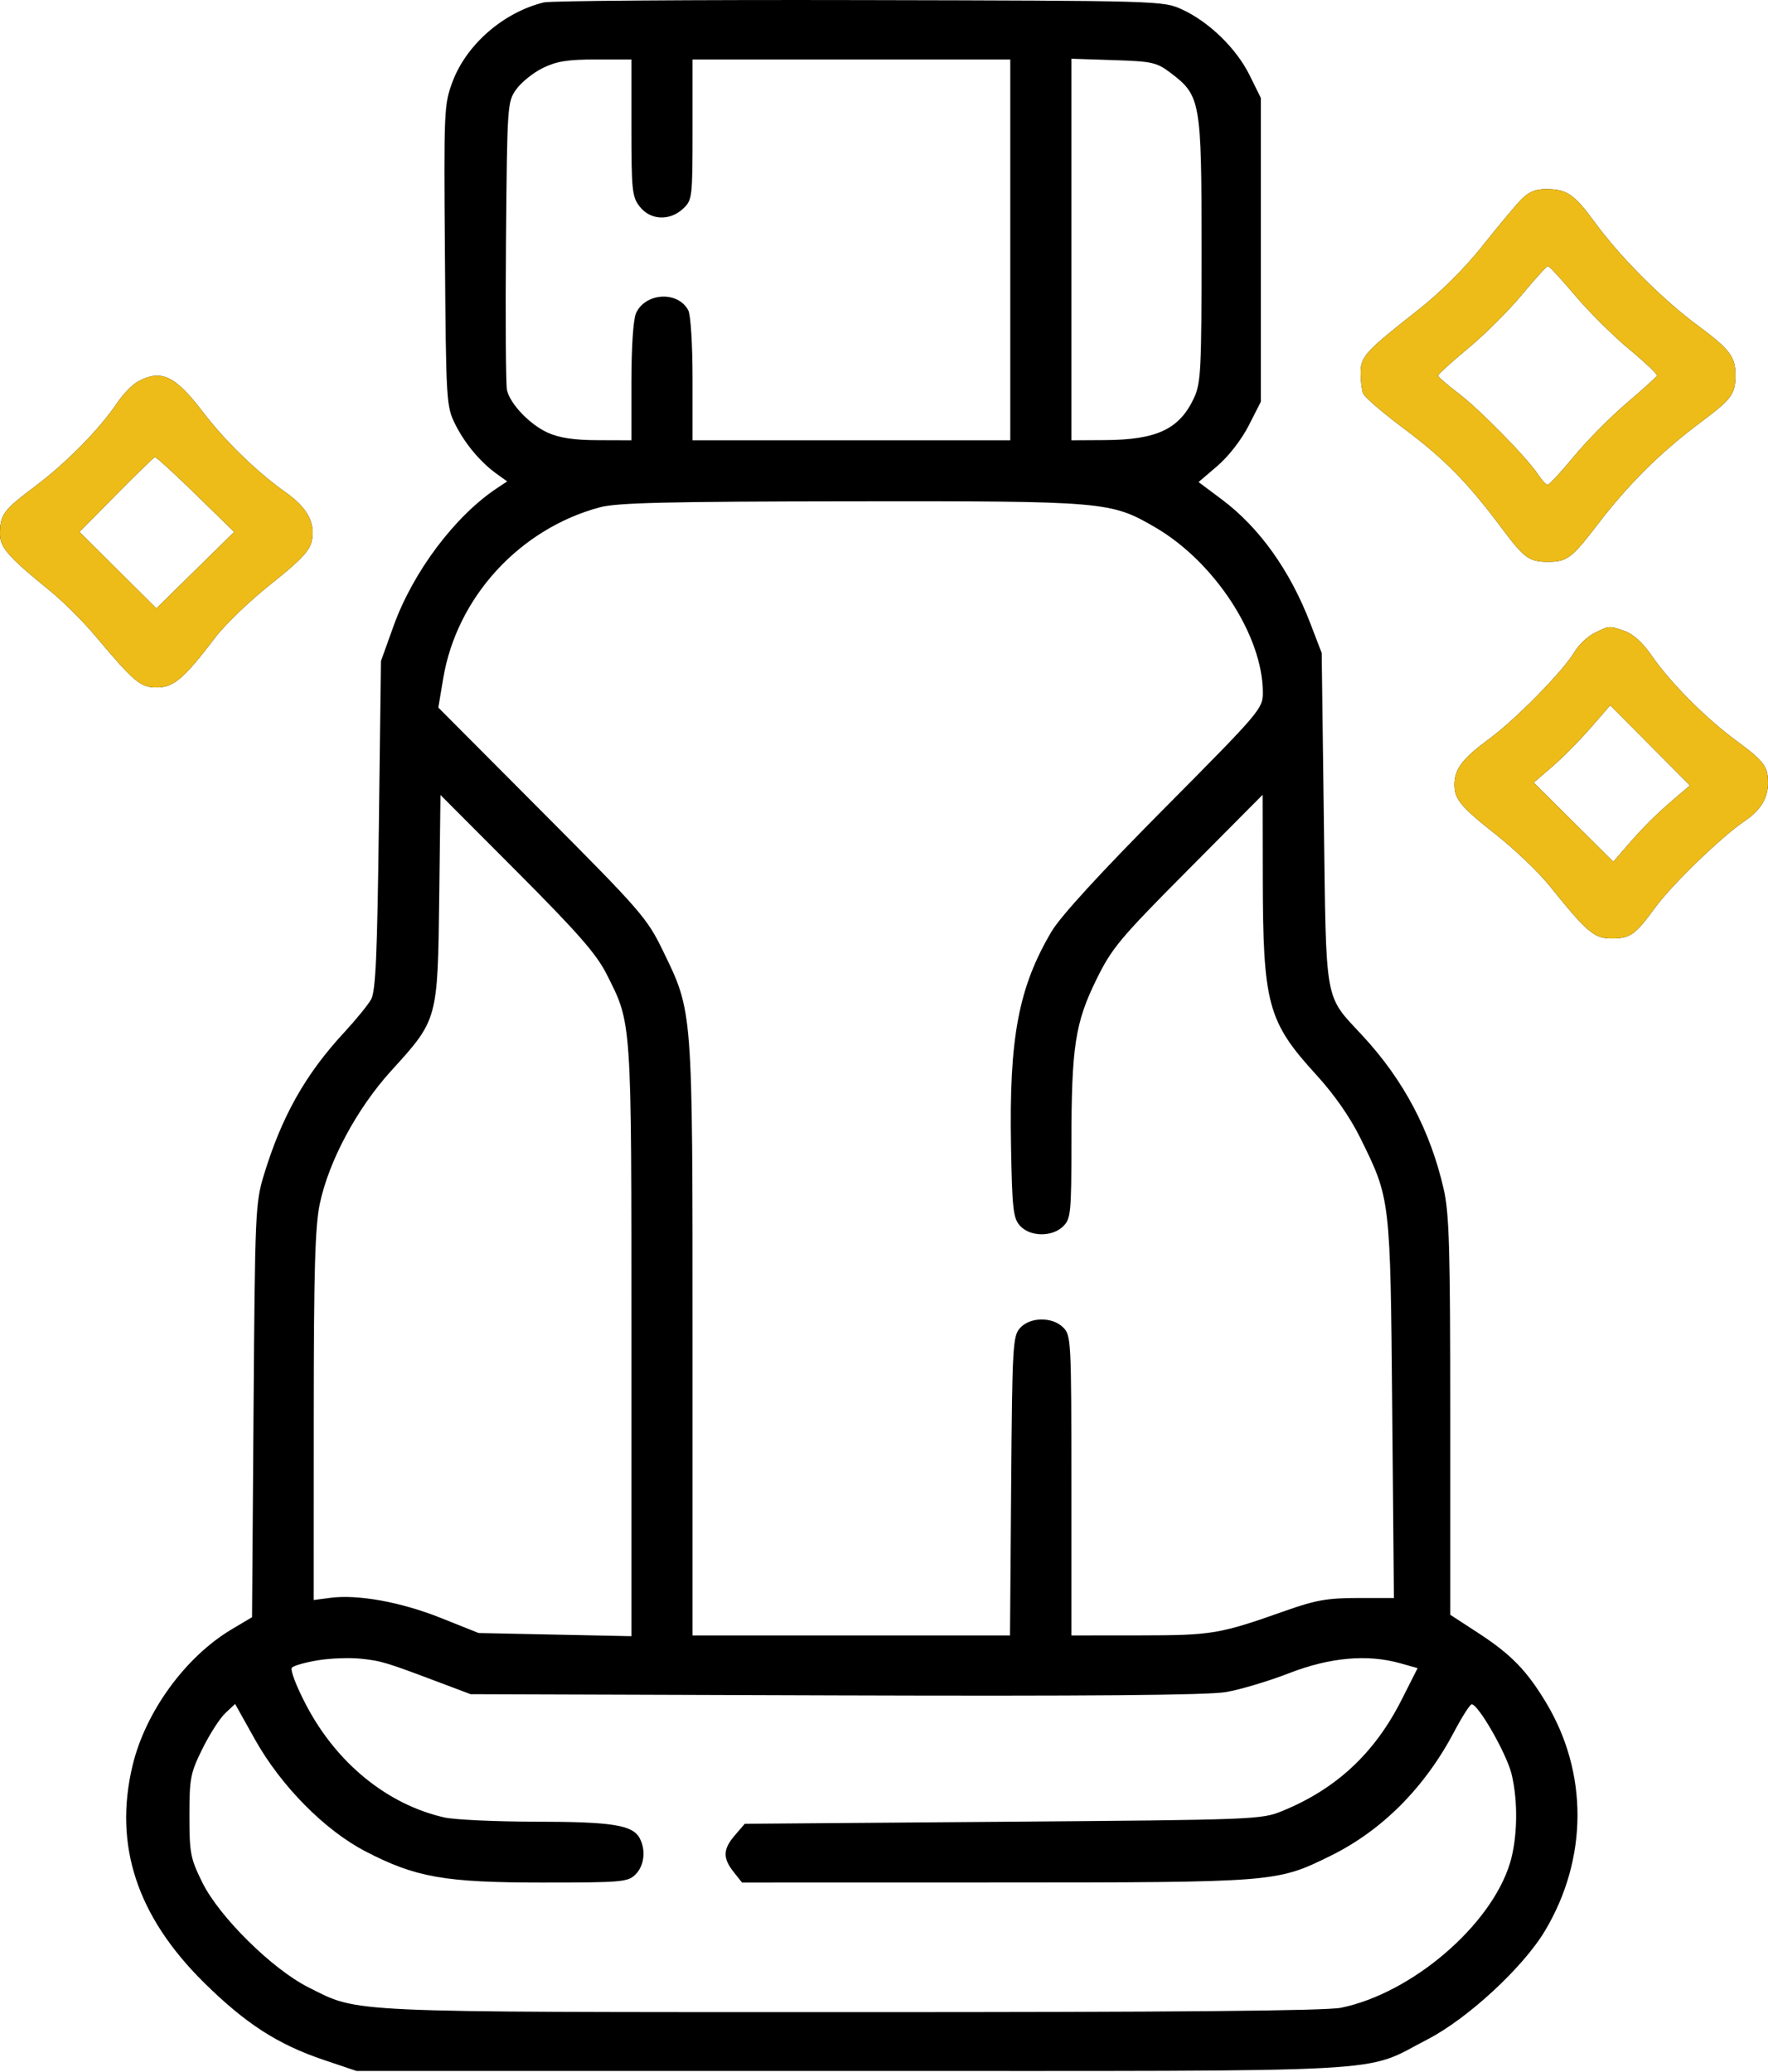
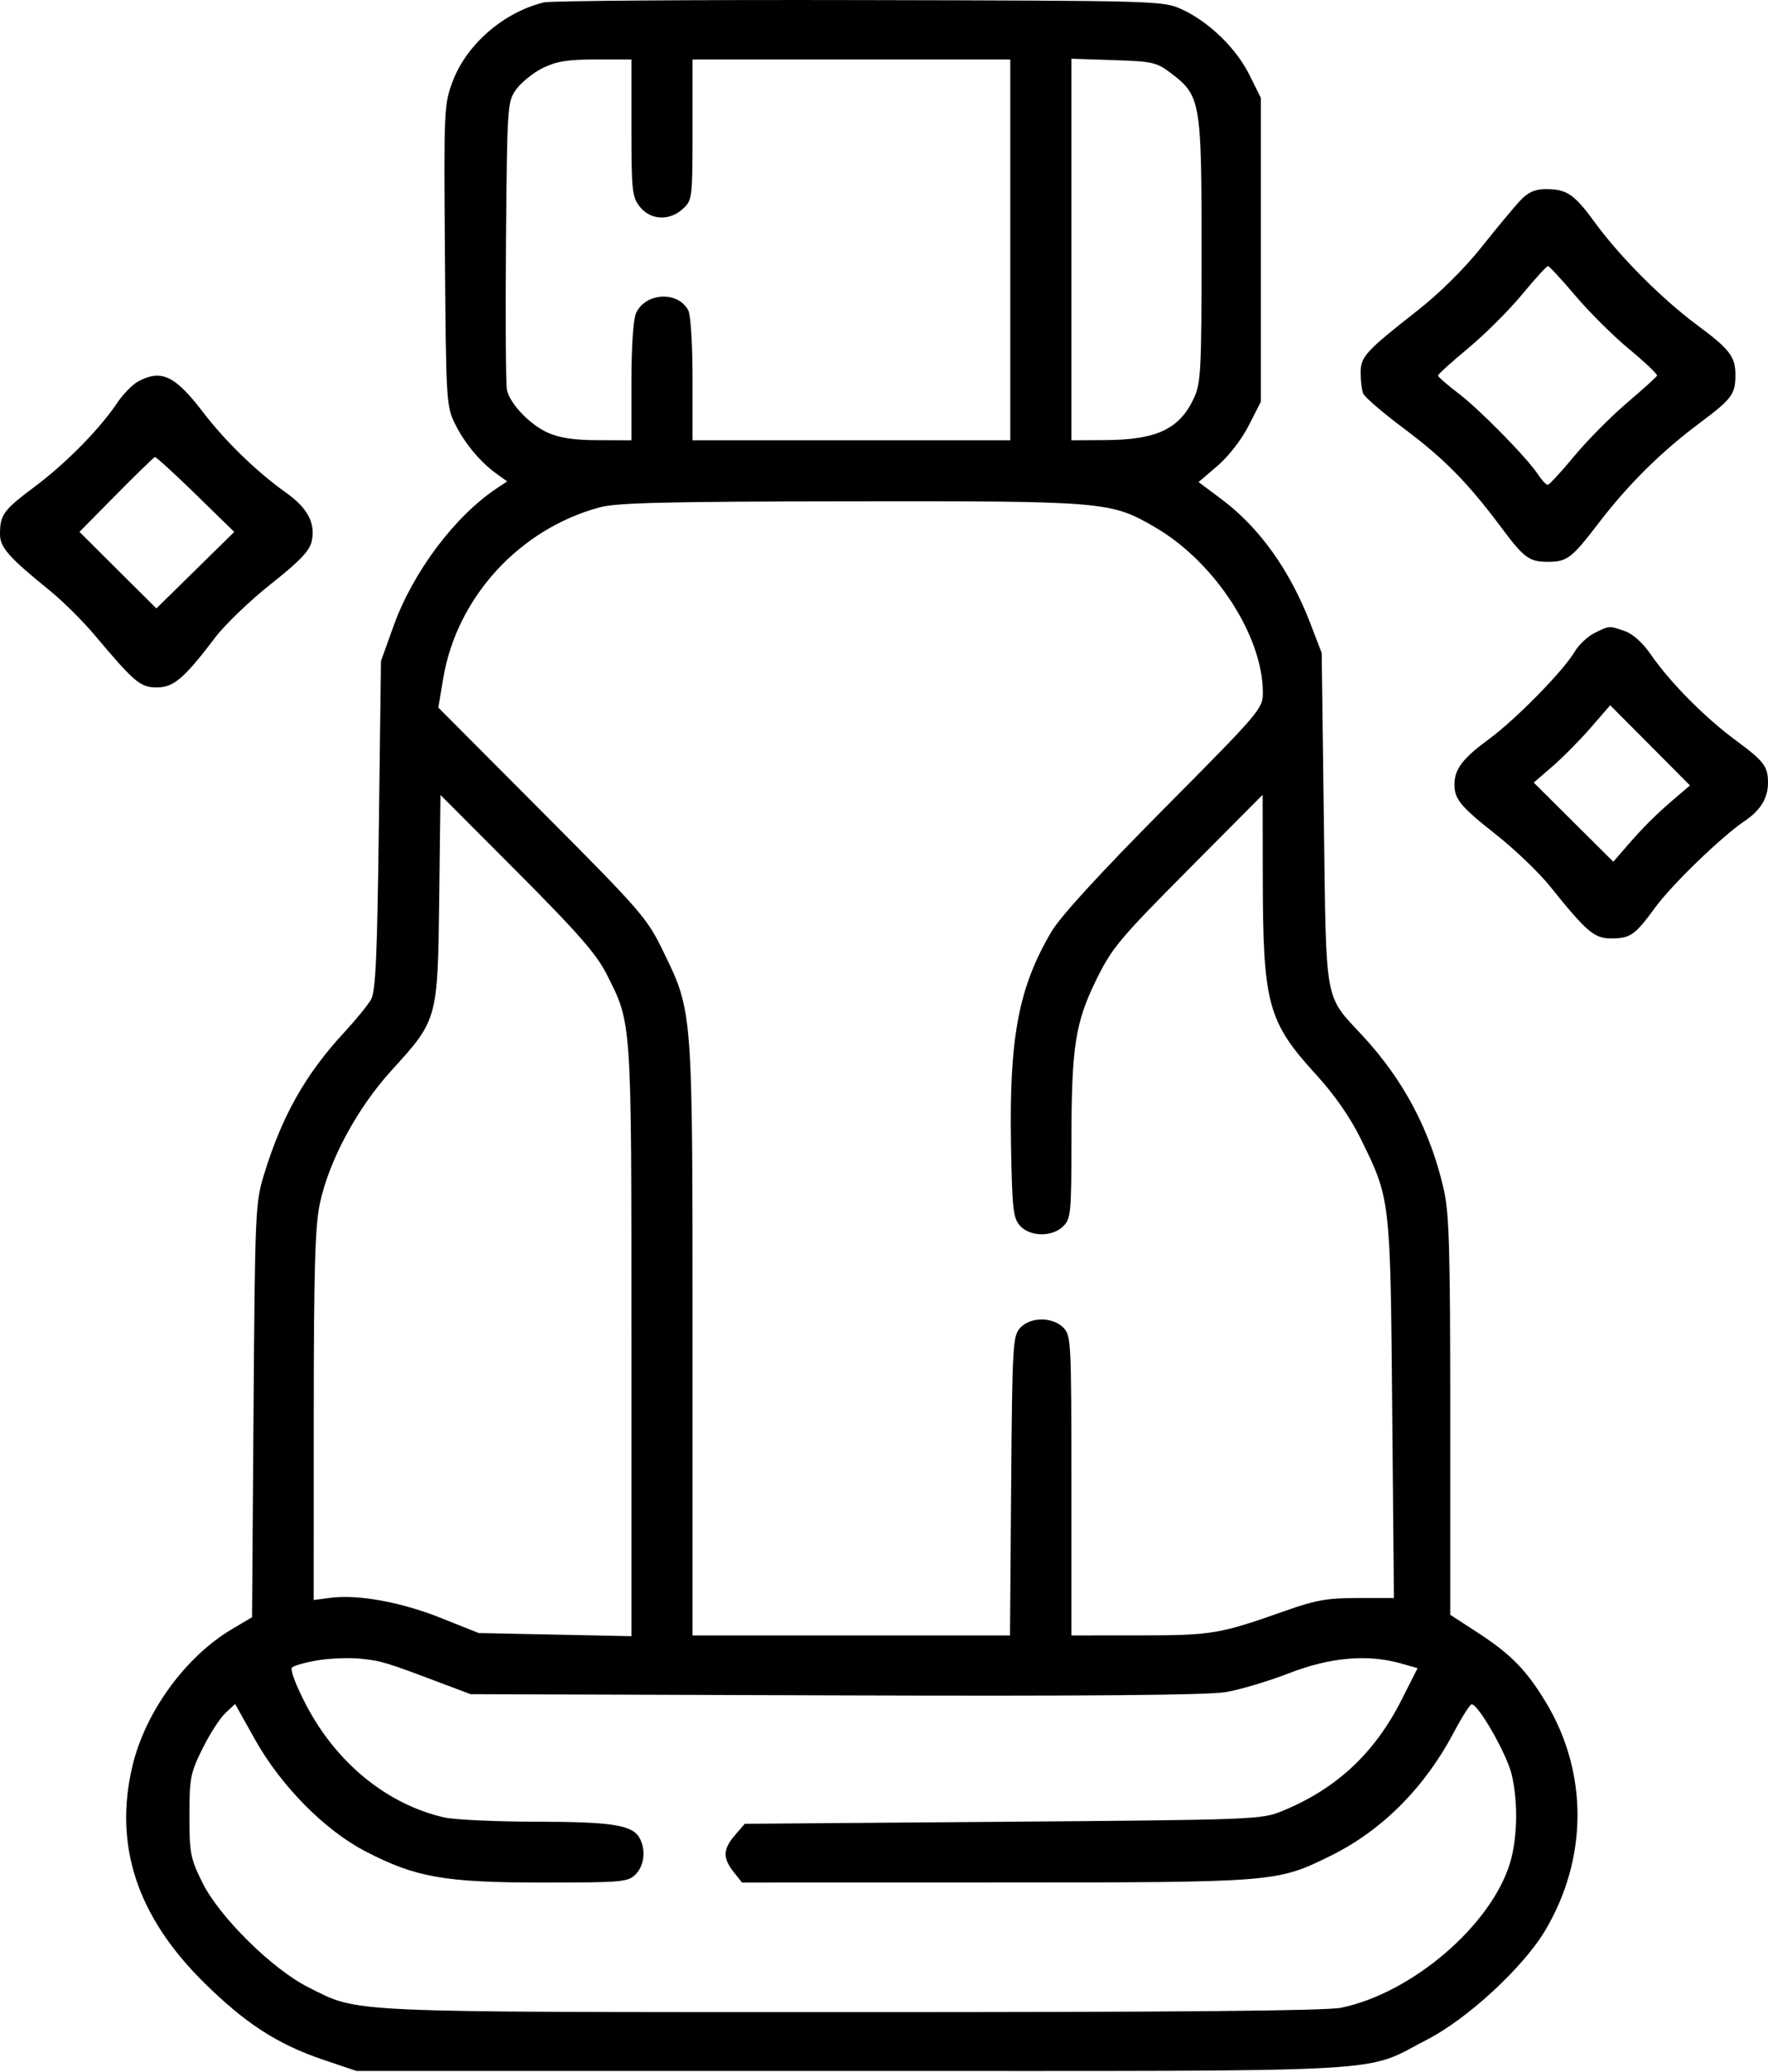
<svg xmlns="http://www.w3.org/2000/svg" width="64" height="75" viewBox="0 0 64 75" fill="none">
  <path fill-rule="evenodd" clip-rule="evenodd" d="M19.687 0.087C18.23 0.444 16.891 1.605 16.385 2.95C16.073 3.779 16.065 3.962 16.106 9.248C16.146 14.534 16.157 14.711 16.475 15.352C16.825 16.057 17.392 16.735 17.991 17.163L18.359 17.427L17.991 17.672C16.467 18.682 14.948 20.707 14.244 22.668L13.79 23.932L13.715 29.872C13.656 34.584 13.598 35.887 13.434 36.178C13.32 36.38 12.886 36.913 12.47 37.363C11.057 38.888 10.206 40.396 9.554 42.529C9.244 43.544 9.23 43.873 9.178 51.064L9.124 58.544L8.384 58.984C6.707 59.982 5.256 61.981 4.794 63.932C4.113 66.803 4.961 69.374 7.377 71.764C8.886 73.255 10.048 74.007 11.72 74.571L12.903 74.97H30.82C50.989 74.97 49.279 75.063 51.671 73.829C53.131 73.076 55.138 71.22 55.93 69.891C57.485 67.283 57.496 64.171 55.959 61.624C55.258 60.462 54.695 59.886 53.493 59.104L52.498 58.456V51.269C52.498 45.192 52.461 43.922 52.26 43.045C51.777 40.932 50.814 39.106 49.341 37.513C47.92 35.975 48.011 36.479 47.922 29.651L47.844 23.638L47.433 22.567C46.698 20.65 45.588 19.097 44.227 18.079L43.387 17.451L44.074 16.863C44.471 16.523 44.946 15.91 45.2 15.41L45.641 14.545V9.046V3.546L45.232 2.718C44.755 1.753 43.767 0.792 42.791 0.343C42.105 0.028 42.038 0.026 31.115 0.003C25.073 -0.01 19.93 0.028 19.687 0.087ZM19.648 2.462C19.303 2.632 18.871 2.979 18.69 3.232C18.365 3.685 18.359 3.78 18.316 8.752C18.293 11.535 18.309 13.956 18.353 14.131C18.481 14.642 19.184 15.372 19.828 15.663C20.249 15.853 20.781 15.933 21.641 15.935L22.857 15.939V13.819C22.857 12.556 22.924 11.552 23.024 11.336C23.365 10.592 24.534 10.525 24.913 11.229C25.003 11.397 25.069 12.452 25.069 13.729V15.939H30.82H36.571V9.046V2.153H30.82H25.069V4.694C25.069 7.16 25.059 7.244 24.728 7.554C24.245 8.005 23.549 7.975 23.163 7.486C22.881 7.13 22.857 6.906 22.857 4.626V2.153L21.567 2.153C20.551 2.153 20.143 2.219 19.648 2.462ZM38.783 9.032V15.939L40 15.932C41.882 15.922 42.701 15.533 43.225 14.399C43.47 13.868 43.496 13.36 43.496 9.046C43.496 3.666 43.461 3.464 42.388 2.649C41.871 2.256 41.721 2.222 40.307 2.176L38.783 2.126V9.032ZM55.03 7.262C54.813 7.491 54.185 8.247 53.633 8.942C53.035 9.696 52.119 10.606 51.361 11.202C49.421 12.725 49.254 12.908 49.254 13.495C49.254 13.777 49.294 14.114 49.344 14.242C49.393 14.371 50.051 14.938 50.805 15.501C52.28 16.604 53.127 17.464 54.356 19.11C55.174 20.206 55.356 20.338 56.037 20.338C56.724 20.338 56.896 20.208 57.843 18.97C58.952 17.522 60.109 16.374 61.547 15.298C62.698 14.437 62.82 14.271 62.82 13.57C62.82 12.911 62.617 12.645 61.453 11.782C60.171 10.832 58.645 9.303 57.74 8.063C56.985 7.028 56.718 6.846 55.962 6.846C55.562 6.846 55.323 6.953 55.03 7.262ZM55.092 10.667C54.621 11.237 53.745 12.11 53.145 12.607C52.546 13.105 52.055 13.55 52.055 13.595C52.055 13.641 52.382 13.927 52.782 14.23C53.557 14.817 55.276 16.569 55.68 17.183C55.814 17.386 55.969 17.552 56.025 17.552C56.08 17.552 56.508 17.089 56.977 16.523C57.444 15.957 58.304 15.089 58.886 14.592C59.468 14.097 59.962 13.649 59.983 13.599C60.005 13.549 59.552 13.118 58.977 12.642C58.403 12.166 57.525 11.294 57.026 10.704C56.528 10.115 56.081 9.632 56.034 9.632C55.987 9.632 55.563 10.098 55.092 10.667ZM5.002 13.809C4.793 13.923 4.454 14.267 4.249 14.576C3.621 15.519 2.396 16.765 1.262 17.614C0.12 18.469 0 18.633 0 19.339C0 19.817 0.314 20.173 1.81 21.386C2.271 21.761 2.999 22.483 3.426 22.991C4.874 24.712 5.08 24.885 5.677 24.885C6.287 24.885 6.662 24.564 7.796 23.071C8.15 22.605 9.057 21.735 9.811 21.138C10.85 20.315 11.207 19.942 11.282 19.599C11.428 18.942 11.135 18.388 10.349 17.831C9.304 17.091 8.152 15.973 7.342 14.912C6.336 13.595 5.835 13.359 5.002 13.809ZM4.203 17.911L2.876 19.254L4.268 20.64L5.661 22.025L7.07 20.641L8.479 19.256L7.081 17.891C6.312 17.14 5.649 16.535 5.607 16.547C5.564 16.558 4.933 17.172 4.203 17.911ZM21.718 18.364C18.809 19.143 16.538 21.621 16.045 24.553L15.867 25.615L19.63 29.393C23.206 32.984 23.422 33.233 23.997 34.418C25.085 36.66 25.069 36.45 25.069 48.49V59.204H30.815H36.561L36.603 53.792C36.643 48.71 36.662 48.362 36.926 48.073C37.293 47.67 38.091 47.662 38.489 48.057C38.773 48.34 38.783 48.546 38.783 53.777V59.204L41.254 59.202C43.883 59.2 44.138 59.157 46.518 58.316C47.624 57.925 48.051 57.849 49.148 57.849H50.458L50.397 51.01C50.328 43.372 50.333 43.411 49.253 41.217C48.871 40.442 48.307 39.631 47.645 38.906C45.889 36.983 45.719 36.356 45.711 31.778L45.706 28.772L43.005 31.491C40.54 33.971 40.249 34.319 39.693 35.451C38.919 37.024 38.786 37.892 38.785 41.348C38.784 43.901 38.762 44.119 38.489 44.391C38.091 44.786 37.293 44.778 36.926 44.376C36.676 44.102 36.64 43.78 36.598 41.486C36.527 37.559 36.869 35.748 38.064 33.723C38.388 33.174 39.812 31.619 42.138 29.274C45.629 25.756 45.714 25.655 45.714 25.073C45.714 23.022 43.973 20.347 41.822 19.093C40.209 18.153 40.029 18.138 30.823 18.148C24.145 18.156 22.335 18.199 21.718 18.364ZM57.725 22.913C57.478 23.034 57.154 23.337 57.007 23.585C56.587 24.293 54.873 26.041 53.899 26.756C52.955 27.449 52.659 27.834 52.65 28.378C52.642 28.925 52.86 29.192 54.155 30.212C54.829 30.743 55.711 31.589 56.114 32.091C57.453 33.757 57.715 33.978 58.345 33.973C59.019 33.968 59.19 33.846 59.907 32.864C60.517 32.028 62.318 30.285 63.147 29.727C63.728 29.337 64 28.894 64 28.337C64 27.745 63.856 27.555 62.837 26.804C61.716 25.977 60.444 24.692 59.756 23.691C59.468 23.272 59.108 22.947 58.82 22.848C58.242 22.647 58.27 22.645 57.725 22.913ZM57.582 26.345C57.194 26.792 56.571 27.422 56.198 27.744L55.519 28.33L56.96 29.763L58.401 31.196L58.878 30.644C59.478 29.949 59.946 29.483 60.634 28.896L61.176 28.434L59.732 26.982L58.288 25.531L57.582 26.345ZM15.899 32.514C15.844 36.92 15.847 36.911 14.17 38.753C12.924 40.122 11.903 42.024 11.575 43.584C11.405 44.396 11.359 46.004 11.357 51.267L11.355 57.922L11.946 57.844C12.946 57.71 14.512 57.993 15.953 58.569L17.327 59.117L20.092 59.174L22.857 59.231V48.542C22.857 36.811 22.876 37.082 21.956 35.26C21.59 34.536 20.912 33.761 18.719 31.561L15.945 28.778L15.899 32.514ZM11.506 60.104C11.062 60.178 10.641 60.295 10.569 60.366C10.495 60.44 10.713 61.017 11.08 61.719C12.181 63.825 14.013 65.319 16.078 65.792C16.441 65.875 17.938 65.945 19.407 65.947C22.169 65.95 22.899 66.067 23.155 66.543C23.387 66.974 23.322 67.541 23.005 67.857C22.729 68.131 22.513 68.15 19.637 68.15C16.102 68.15 15.044 67.964 13.228 67.02C11.754 66.255 10.173 64.654 9.232 62.974L8.511 61.685L8.157 62.016C7.962 62.198 7.59 62.776 7.33 63.302C6.893 64.185 6.857 64.369 6.857 65.73C6.857 67.091 6.893 67.275 7.329 68.157C7.943 69.397 9.862 71.29 11.169 71.945C13.021 72.873 12.271 72.839 30.85 72.841C42.558 72.843 48.005 72.794 48.546 72.682C51.107 72.155 53.962 69.714 54.657 67.456C54.932 66.565 54.958 65.213 54.719 64.227C54.542 63.493 53.515 61.696 53.275 61.698C53.212 61.699 52.929 62.141 52.645 62.68C51.572 64.718 50.024 66.27 48.148 67.191C46.205 68.144 46.191 68.145 36.029 68.148L26.86 68.15L26.555 67.764C26.157 67.261 26.169 66.939 26.605 66.435L26.96 66.023L36.3 65.95C45.436 65.878 45.657 65.87 46.414 65.561C48.368 64.764 49.757 63.471 50.733 61.541L51.316 60.388L50.69 60.212C49.498 59.876 48.138 59.998 46.662 60.572C45.925 60.858 44.897 61.166 44.376 61.255C43.719 61.367 39.379 61.404 30.23 61.374L17.032 61.33L15.926 60.913C13.957 60.17 13.798 60.122 13.051 60.046C12.645 60.005 11.95 60.031 11.506 60.104Z" fill="black" />
-   <path fill-rule="evenodd" clip-rule="evenodd" d="M55.03 7.262C54.813 7.491 54.185 8.247 53.633 8.942C53.035 9.696 52.119 10.606 51.361 11.202C49.421 12.725 49.254 12.908 49.254 13.495C49.254 13.777 49.294 14.114 49.344 14.242C49.393 14.371 50.051 14.937 50.805 15.501C52.28 16.604 53.127 17.464 54.356 19.11C55.174 20.206 55.356 20.338 56.037 20.338C56.724 20.338 56.896 20.208 57.843 18.97C58.952 17.522 60.109 16.374 61.547 15.298C62.698 14.437 62.82 14.271 62.82 13.57C62.82 12.911 62.617 12.645 61.453 11.782C60.171 10.832 58.645 9.303 57.74 8.063C56.985 7.028 56.718 6.846 55.962 6.846C55.562 6.846 55.323 6.953 55.03 7.262ZM55.092 10.667C54.621 11.237 53.745 12.11 53.145 12.607C52.546 13.105 52.055 13.55 52.055 13.595C52.055 13.641 52.382 13.927 52.782 14.23C53.557 14.817 55.276 16.569 55.68 17.183C55.814 17.386 55.969 17.552 56.025 17.552C56.08 17.552 56.508 17.089 56.977 16.523C57.444 15.957 58.304 15.089 58.886 14.592C59.468 14.097 59.962 13.649 59.983 13.599C60.005 13.549 59.552 13.118 58.977 12.642C58.403 12.166 57.525 11.294 57.026 10.704C56.528 10.115 56.081 9.632 56.034 9.632C55.987 9.632 55.563 10.098 55.092 10.667ZM5.002 13.809C4.793 13.923 4.454 14.267 4.249 14.576C3.621 15.519 2.396 16.765 1.262 17.614C0.12 18.469 0 18.633 0 19.339C0 19.817 0.314 20.173 1.81 21.386C2.271 21.761 2.999 22.483 3.426 22.991C4.874 24.712 5.08 24.885 5.677 24.885C6.287 24.885 6.662 24.564 7.796 23.071C8.15 22.605 9.057 21.735 9.811 21.138C10.85 20.315 11.207 19.942 11.282 19.599C11.428 18.942 11.135 18.388 10.349 17.831C9.304 17.091 8.152 15.973 7.342 14.912C6.336 13.595 5.835 13.359 5.002 13.809ZM4.203 17.911L2.876 19.254L4.268 20.64L5.661 22.025L7.07 20.641L8.479 19.256L7.081 17.891C6.312 17.14 5.649 16.535 5.607 16.547C5.564 16.558 4.933 17.172 4.203 17.911ZM57.725 22.913C57.478 23.034 57.154 23.337 57.007 23.585C56.587 24.293 54.873 26.041 53.899 26.756C52.955 27.449 52.659 27.834 52.65 28.378C52.642 28.925 52.86 29.192 54.155 30.212C54.829 30.743 55.711 31.589 56.114 32.091C57.453 33.757 57.715 33.978 58.345 33.973C59.019 33.968 59.19 33.846 59.907 32.864C60.517 32.028 62.318 30.285 63.147 29.727C63.728 29.337 64 28.894 64 28.337C64 27.745 63.856 27.555 62.837 26.804C61.716 25.977 60.444 24.692 59.756 23.691C59.468 23.272 59.108 22.947 58.82 22.848C58.242 22.647 58.27 22.645 57.725 22.913ZM57.582 26.345C57.194 26.792 56.571 27.422 56.198 27.744L55.519 28.33L56.96 29.763L58.401 31.196L58.878 30.644C59.478 29.949 59.946 29.483 60.634 28.896L61.176 28.434L59.732 26.982L58.288 25.531L57.582 26.345Z" fill="#EDBC18" />
</svg>